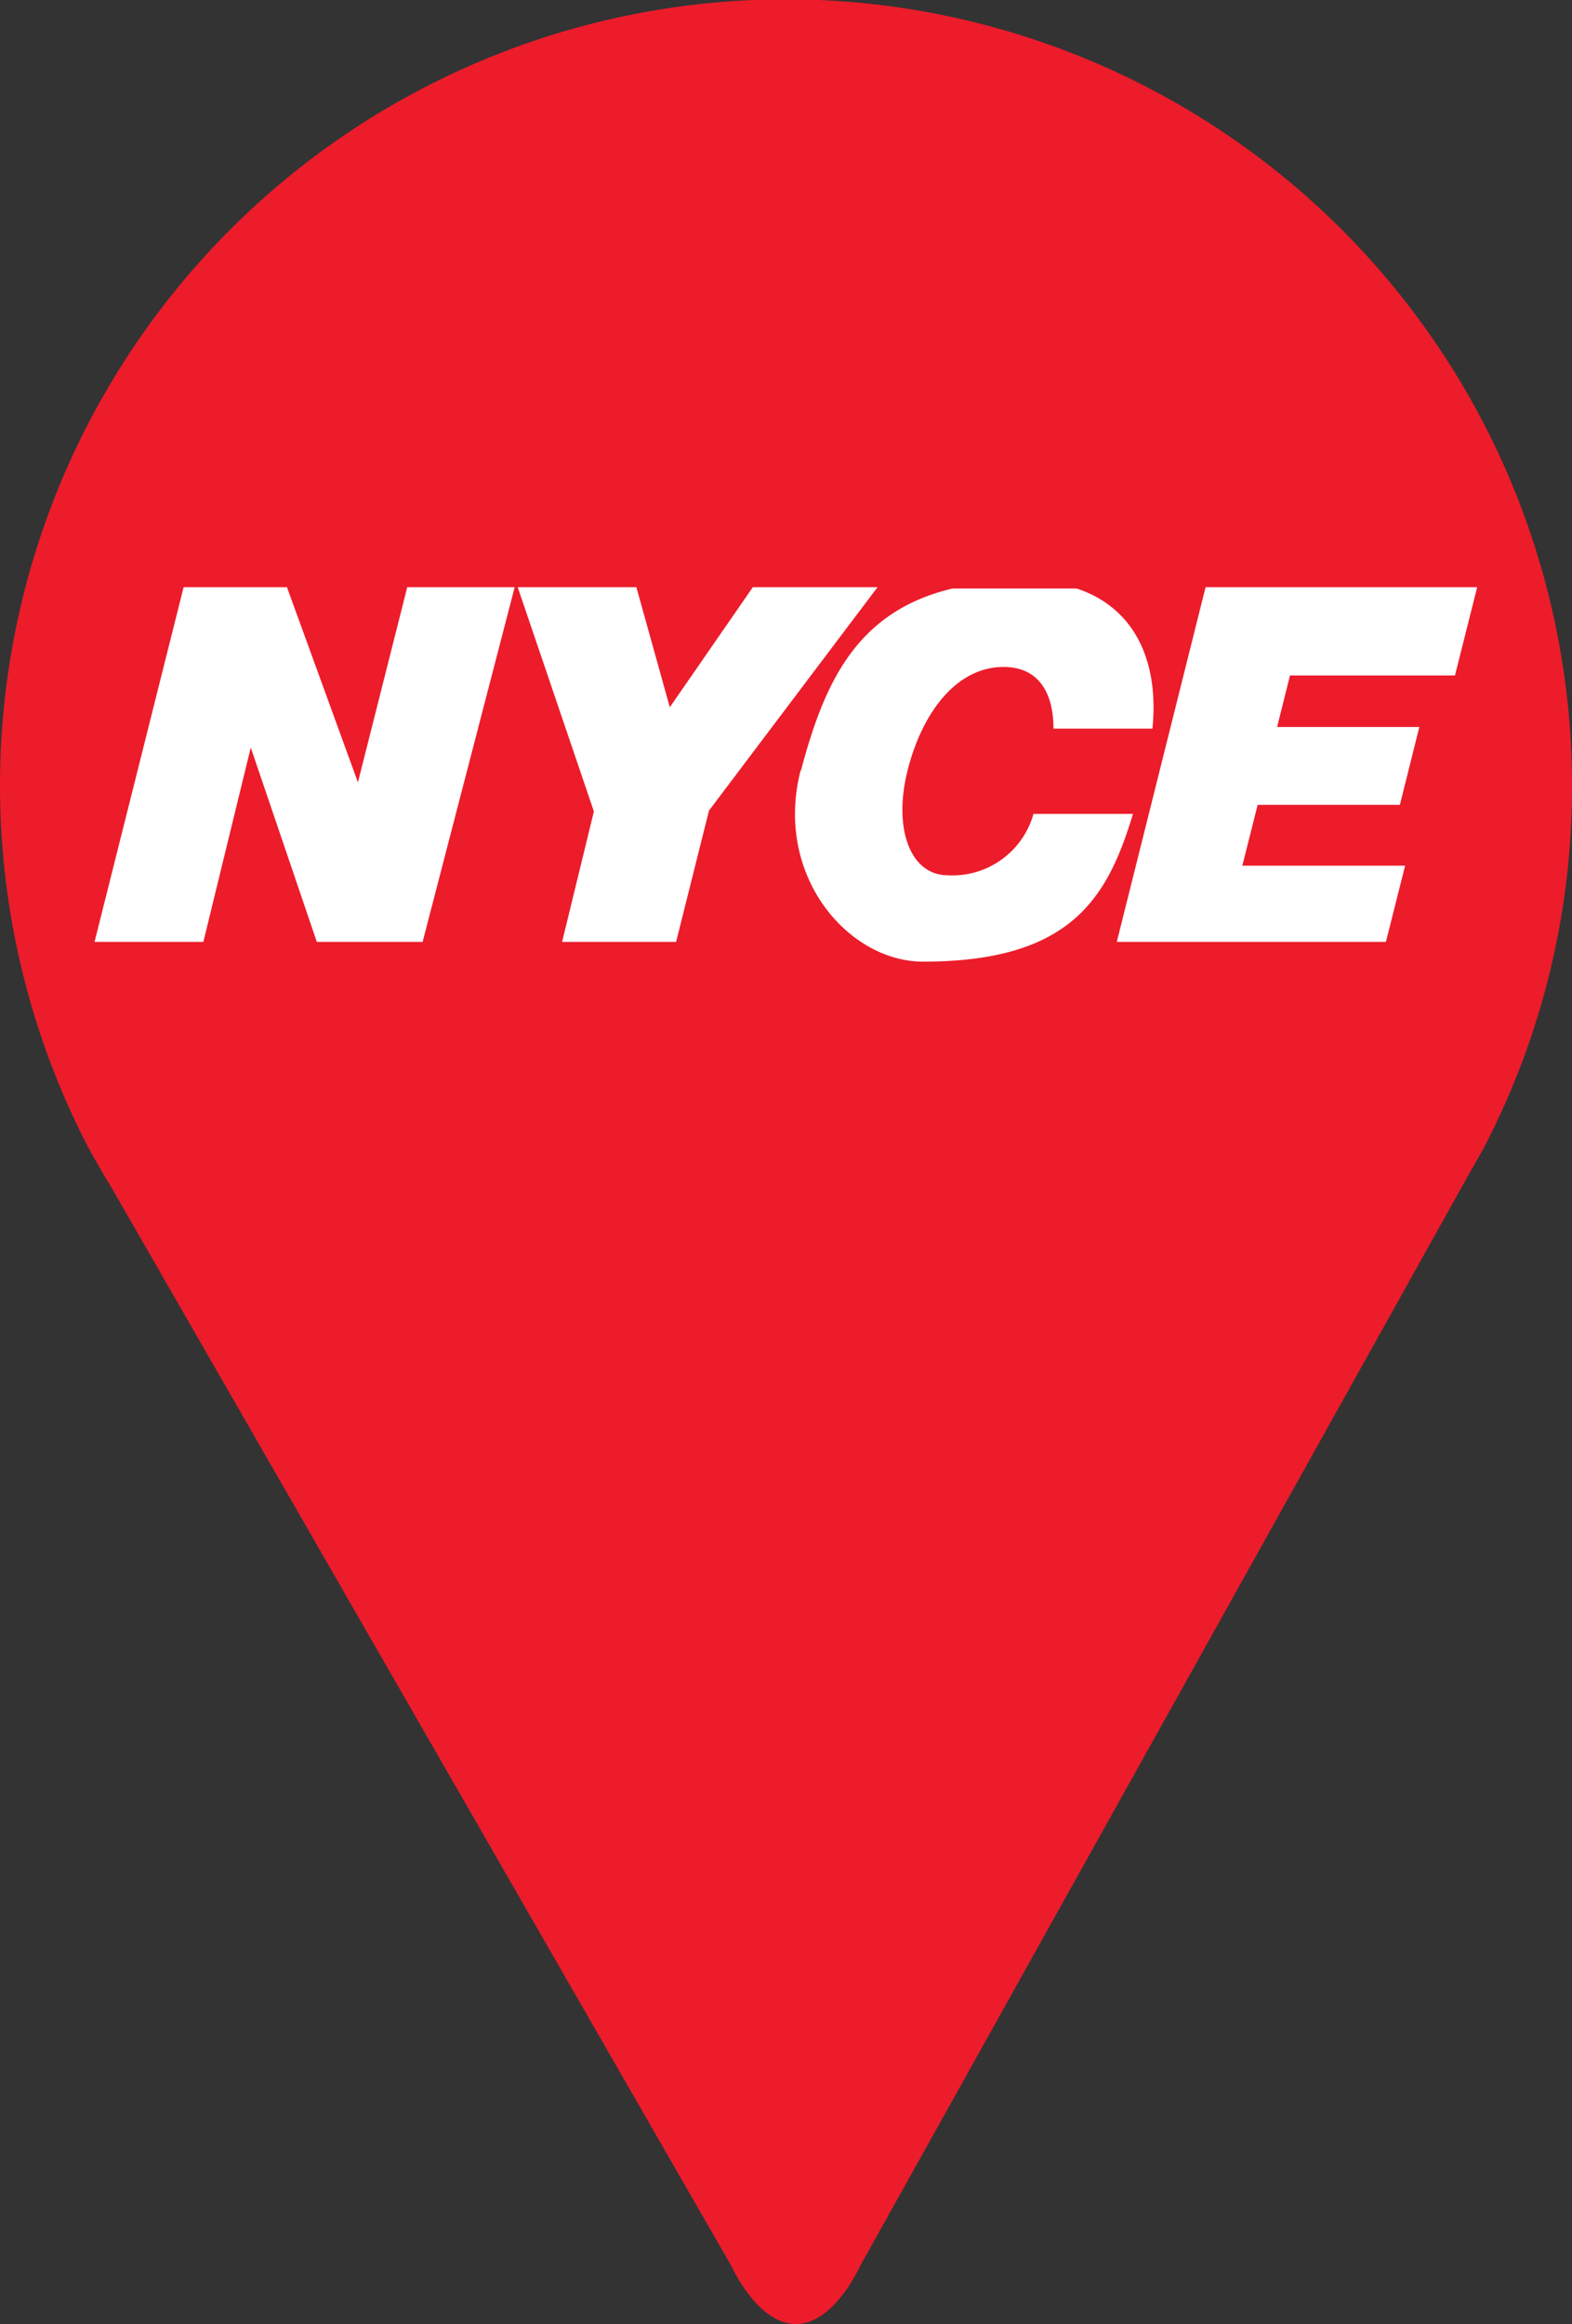
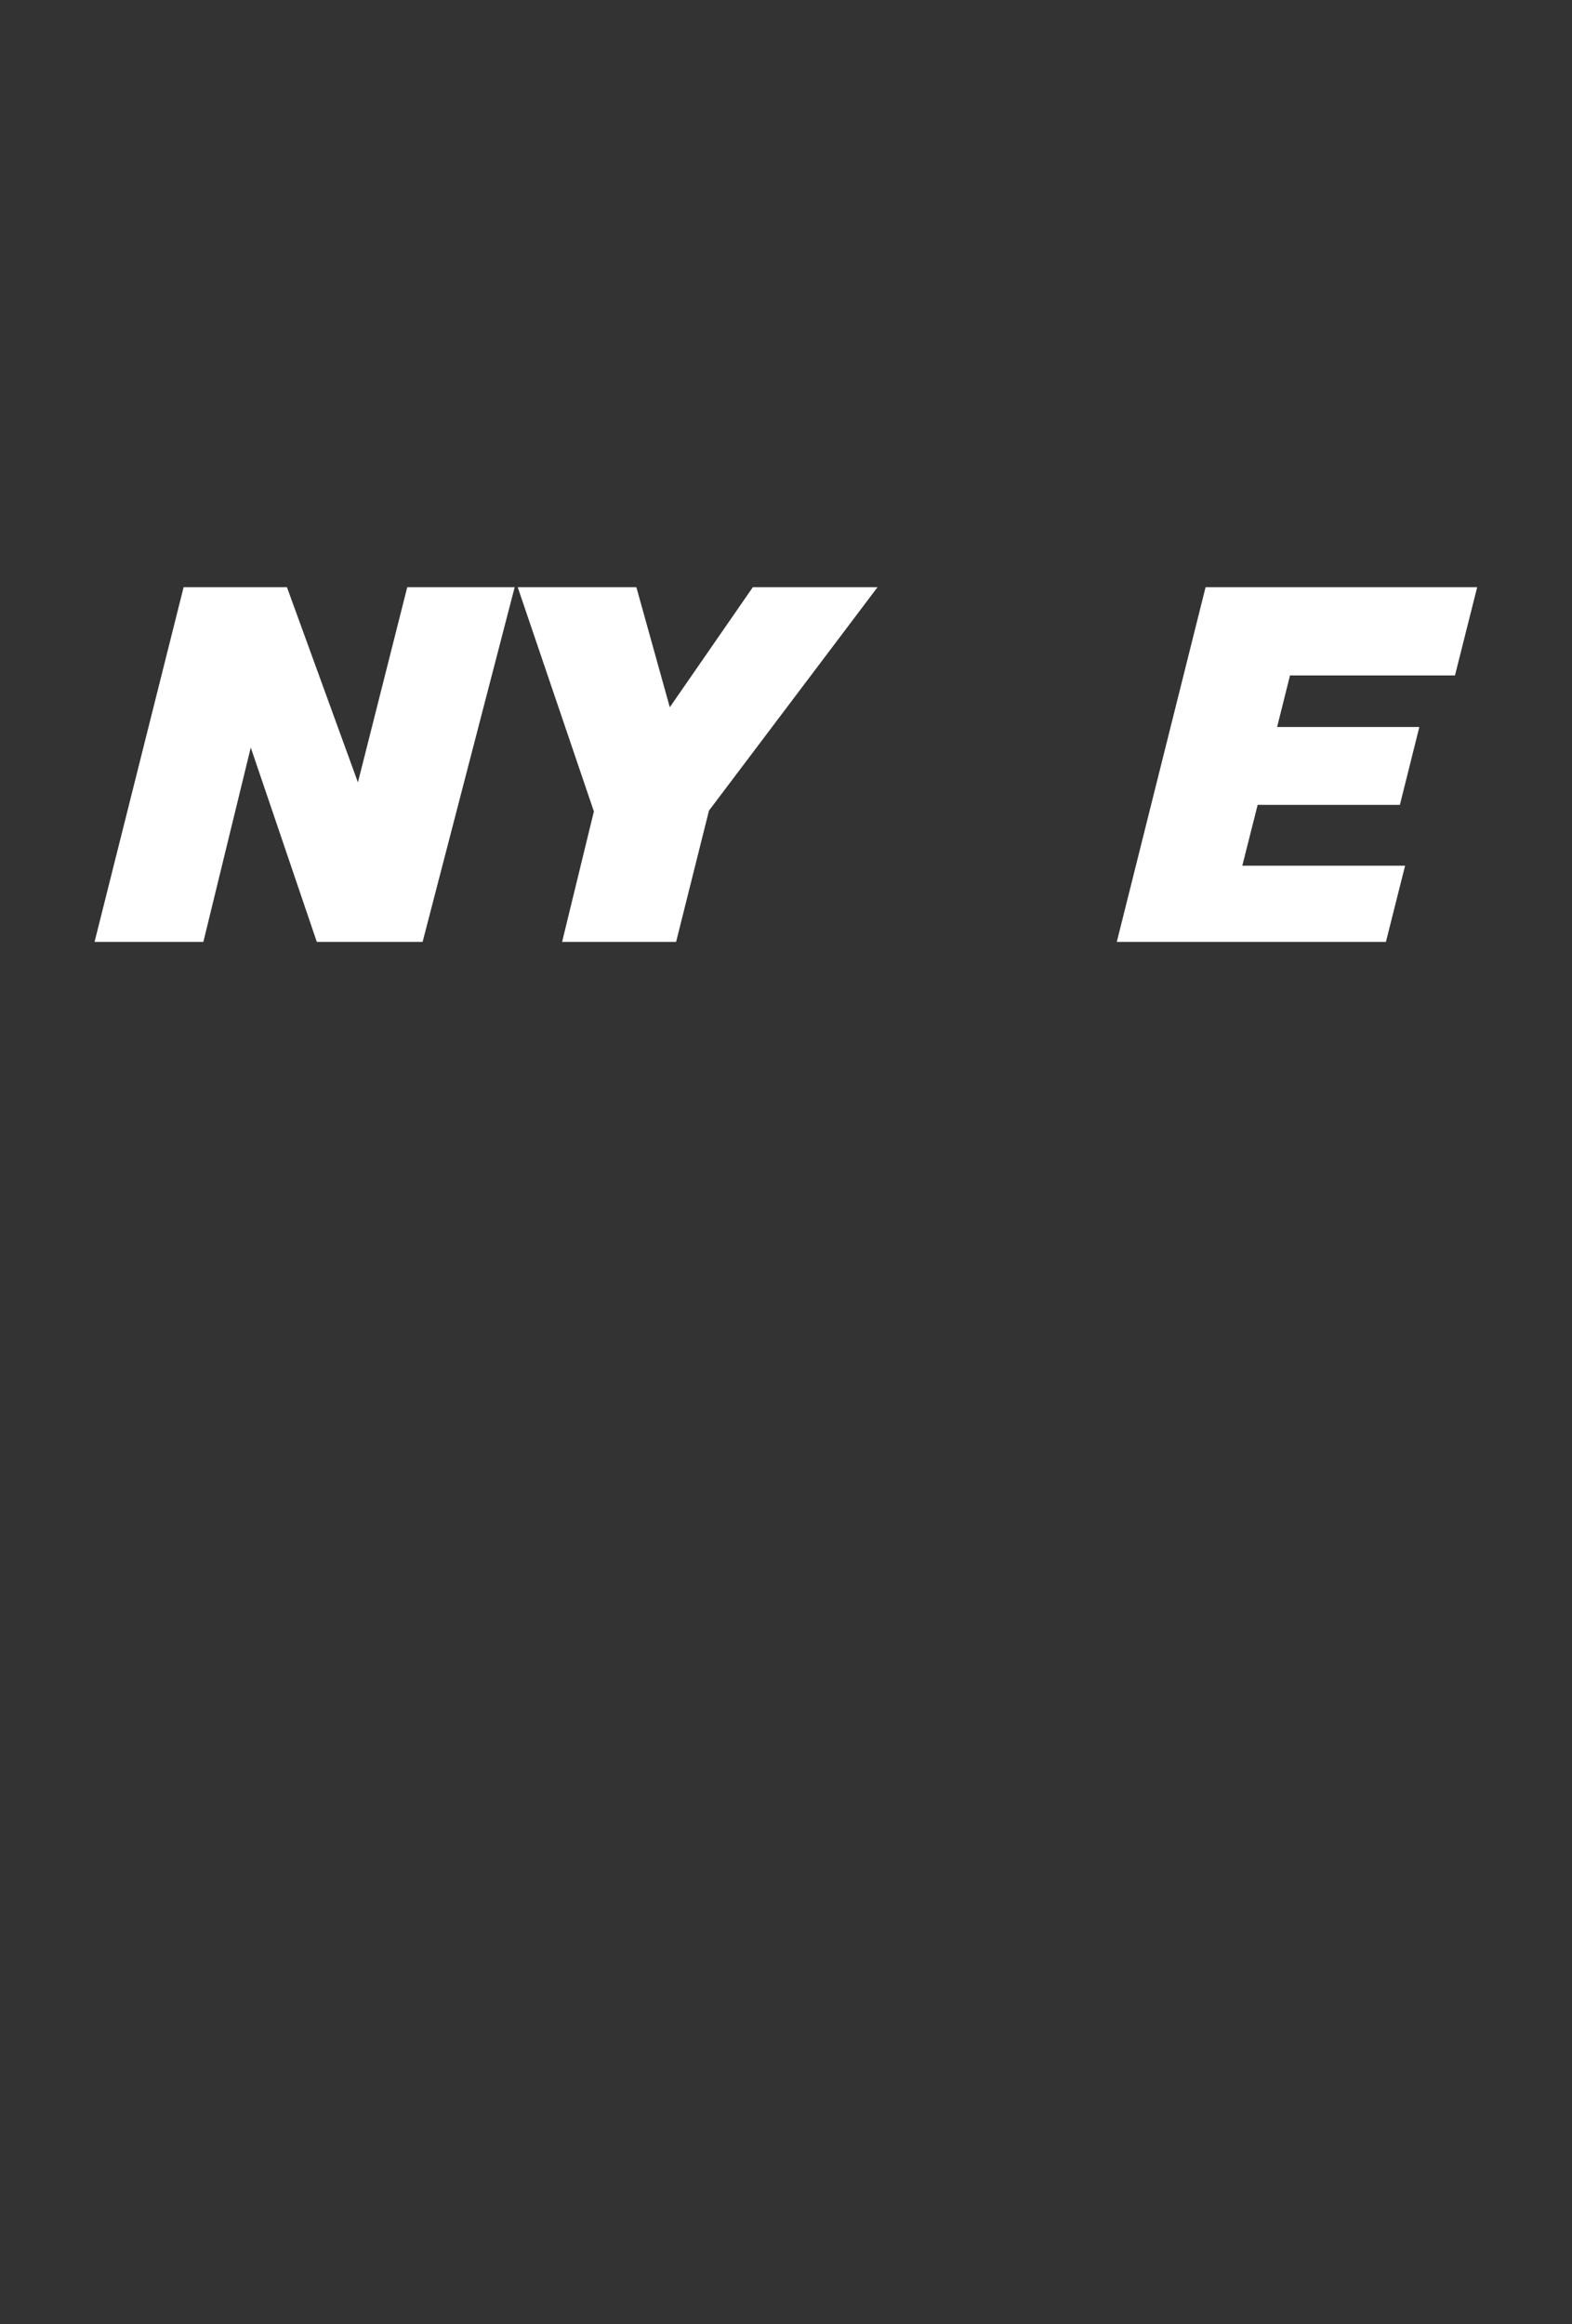
<svg xmlns="http://www.w3.org/2000/svg" viewBox="0 0 57.36 84.78">
  <rect x="0" y="0" width="57.36" height="84.78" fill="#333333" stroke="none" />
  <defs>
    <style>.cls-1{fill:#ec1c2b}.cls-2{fill:none}.cls-3{fill:#fff}</style>
  </defs>
  <title>key-nyce</title>
  <g id="Layer_2" data-name="Layer 2">
    <g id="Content">
-       <path class="cls-1" d="M57.36 28.68A28.68 28.68 0 1 0 3.2 41.82l.1.18c.25.46.52.91.79 1.36l22.6 39.31s.95 2.11 2.35 2.11 2.34-2.11 2.34-2.11L53.6 42.83l.45-.79.12-.22a28.48 28.48 0 0 0 3.19-13.14z" />
      <circle class="cls-2" cx="28.68" cy="28.22" r="24.18" />
      <path class="cls-3" d="M14.86 21.42l-1.8 7.12-2.59-7.12H6.7L3.45 34.36h3.97l1.73-7.09 2.41 7.09h3.86l3.36-12.94h-3.92zM32.02 21.42h-4.55l-3.03 4.38-1.22-4.38h-4.33l2.78 8.18-1.16 4.76h4.16l1.2-4.79 6.15-8.15zM51.08 29.36l.71-2.84H46.6l.47-1.88h6.02l.81-3.22h-9.91l-3.24 12.94h9.82l.7-2.78h-5.94l.56-2.22h5.19z" />
-       <path class="cls-3" d="M29.22 28.08c-1 3.84 1.72 7 4.46 7 5.38 0 6.73-2.3 7.66-5.39h-3.63a3.07 3.07 0 0 1-3.12 2.24c-1.38 0-2-1.7-1.48-3.8s1.77-3.8 3.51-3.8c1.26 0 1.82.92 1.82 2.25h3.61c.25-2.46-.65-4.41-2.76-5.11h-4.54c-3.54.84-4.69 3.5-5.53 6.66z" />
    </g>
  </g>
</svg>